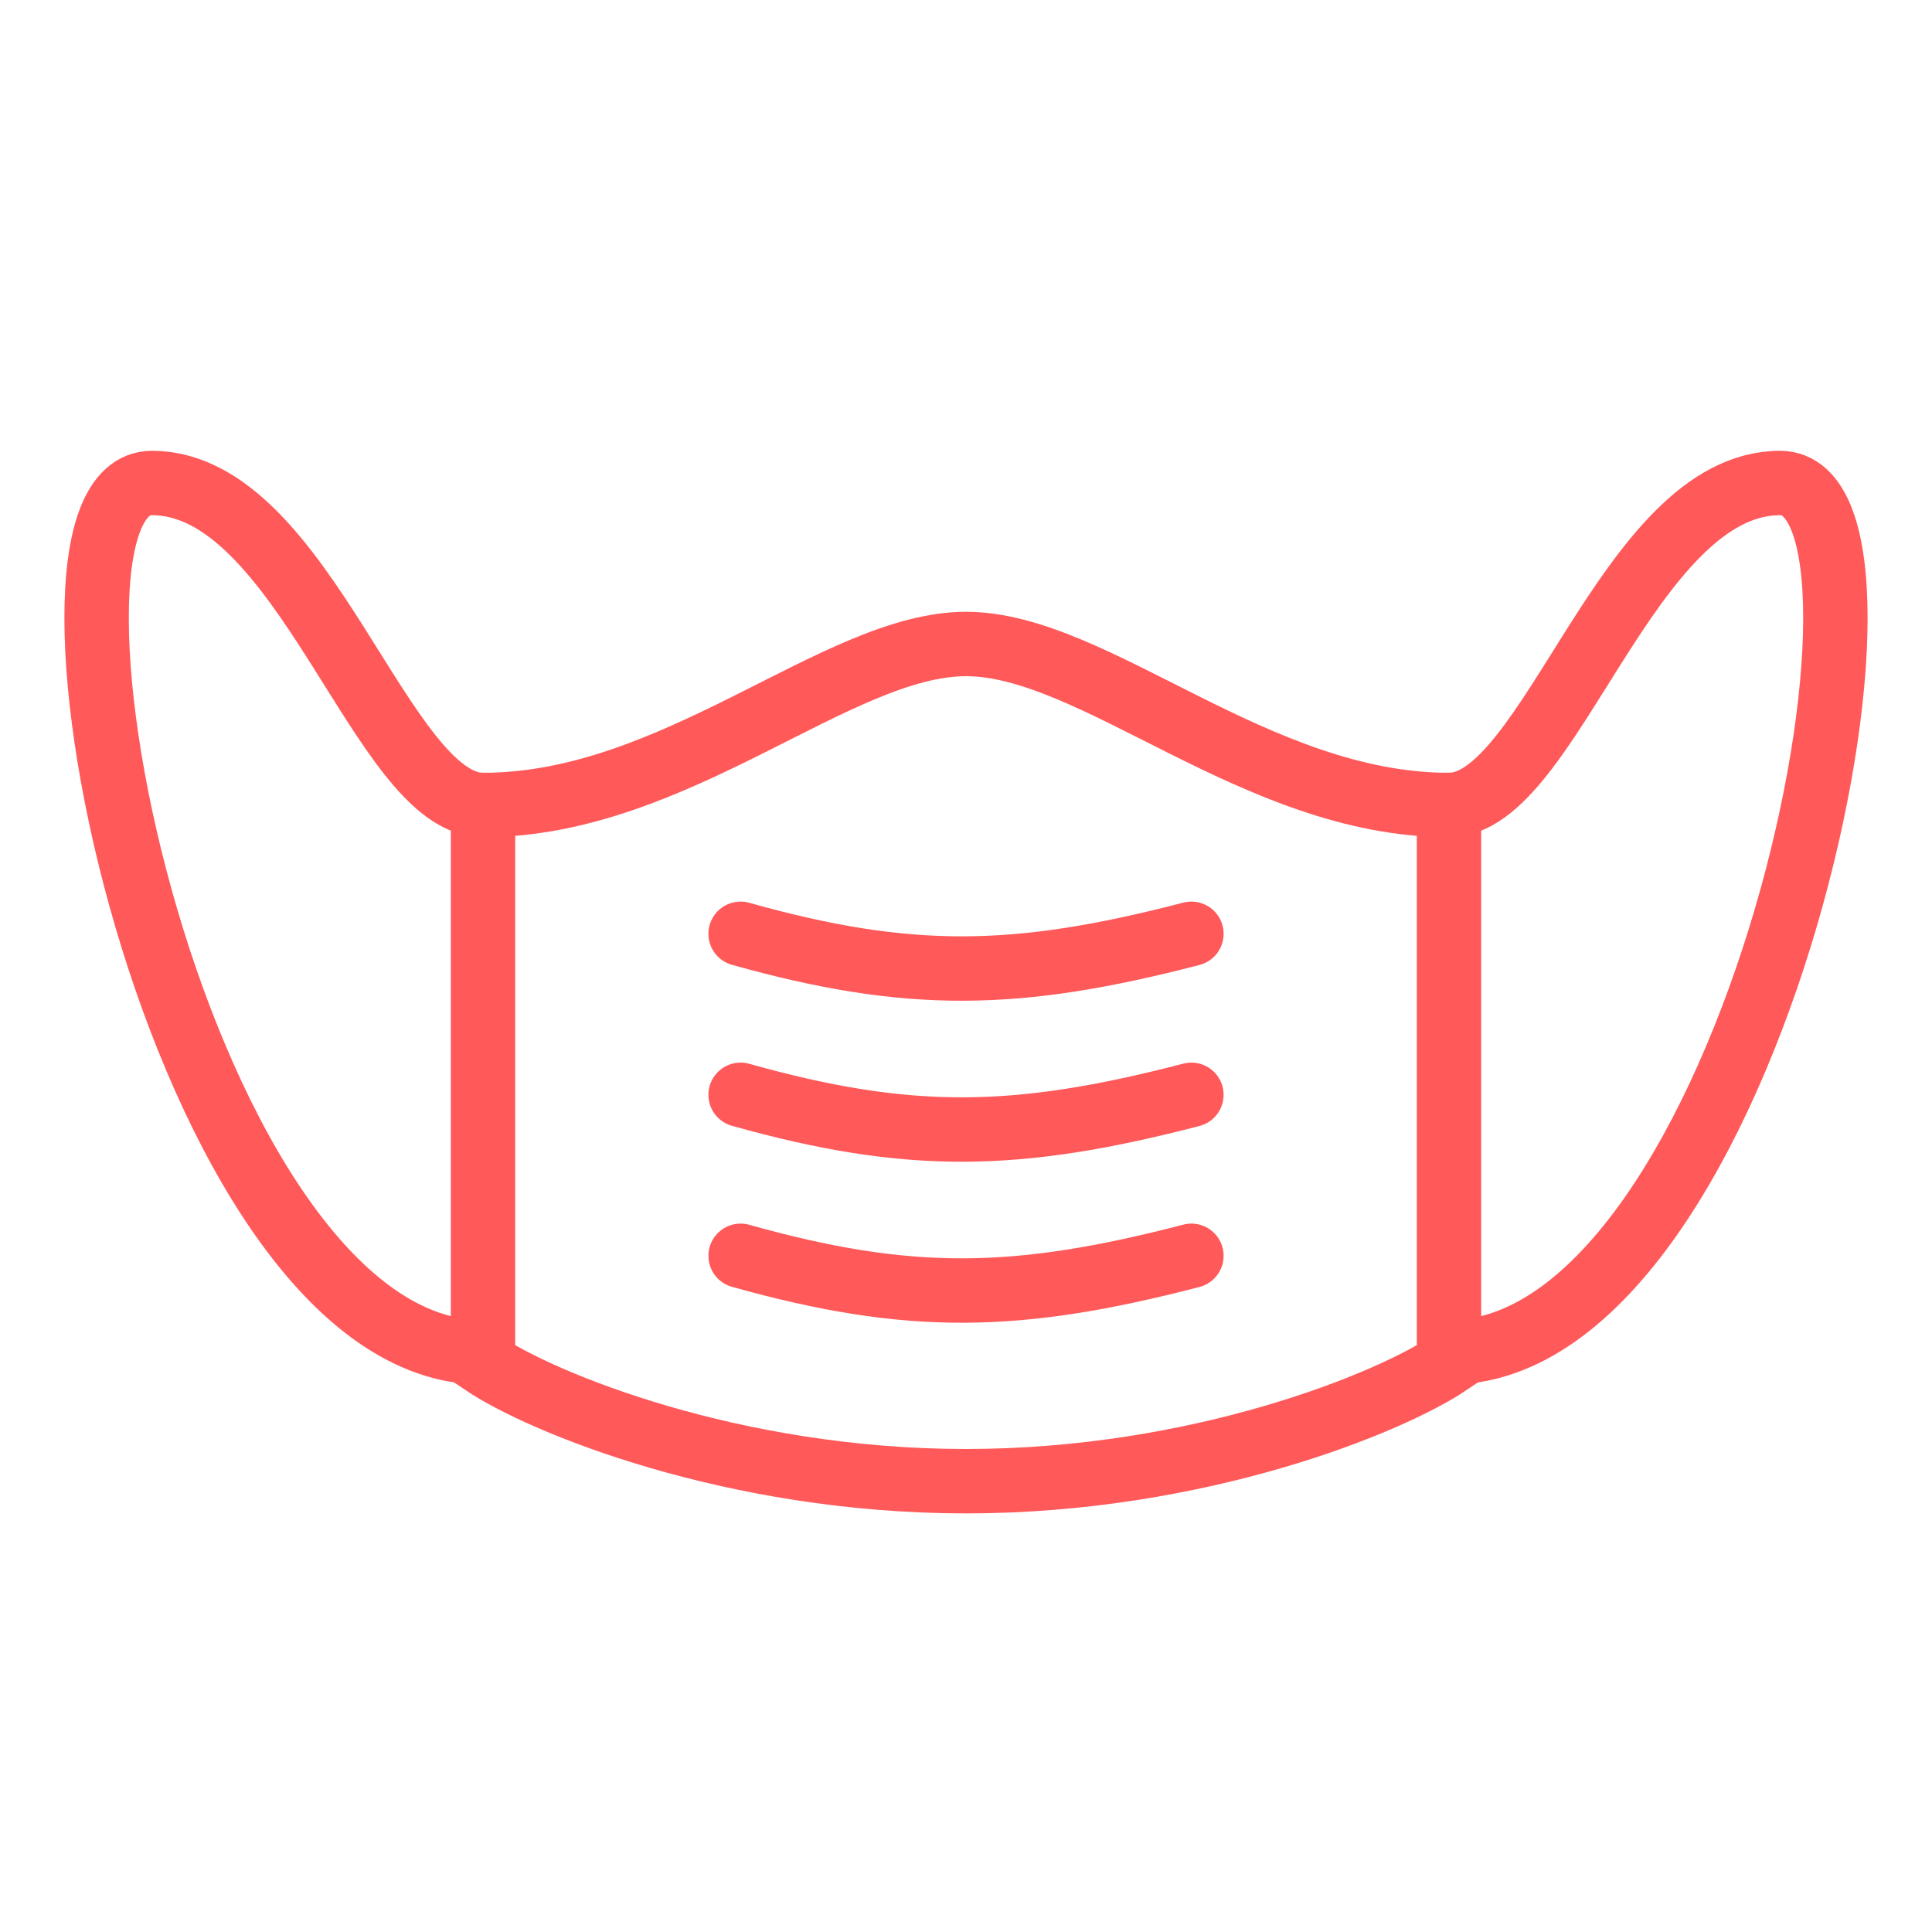
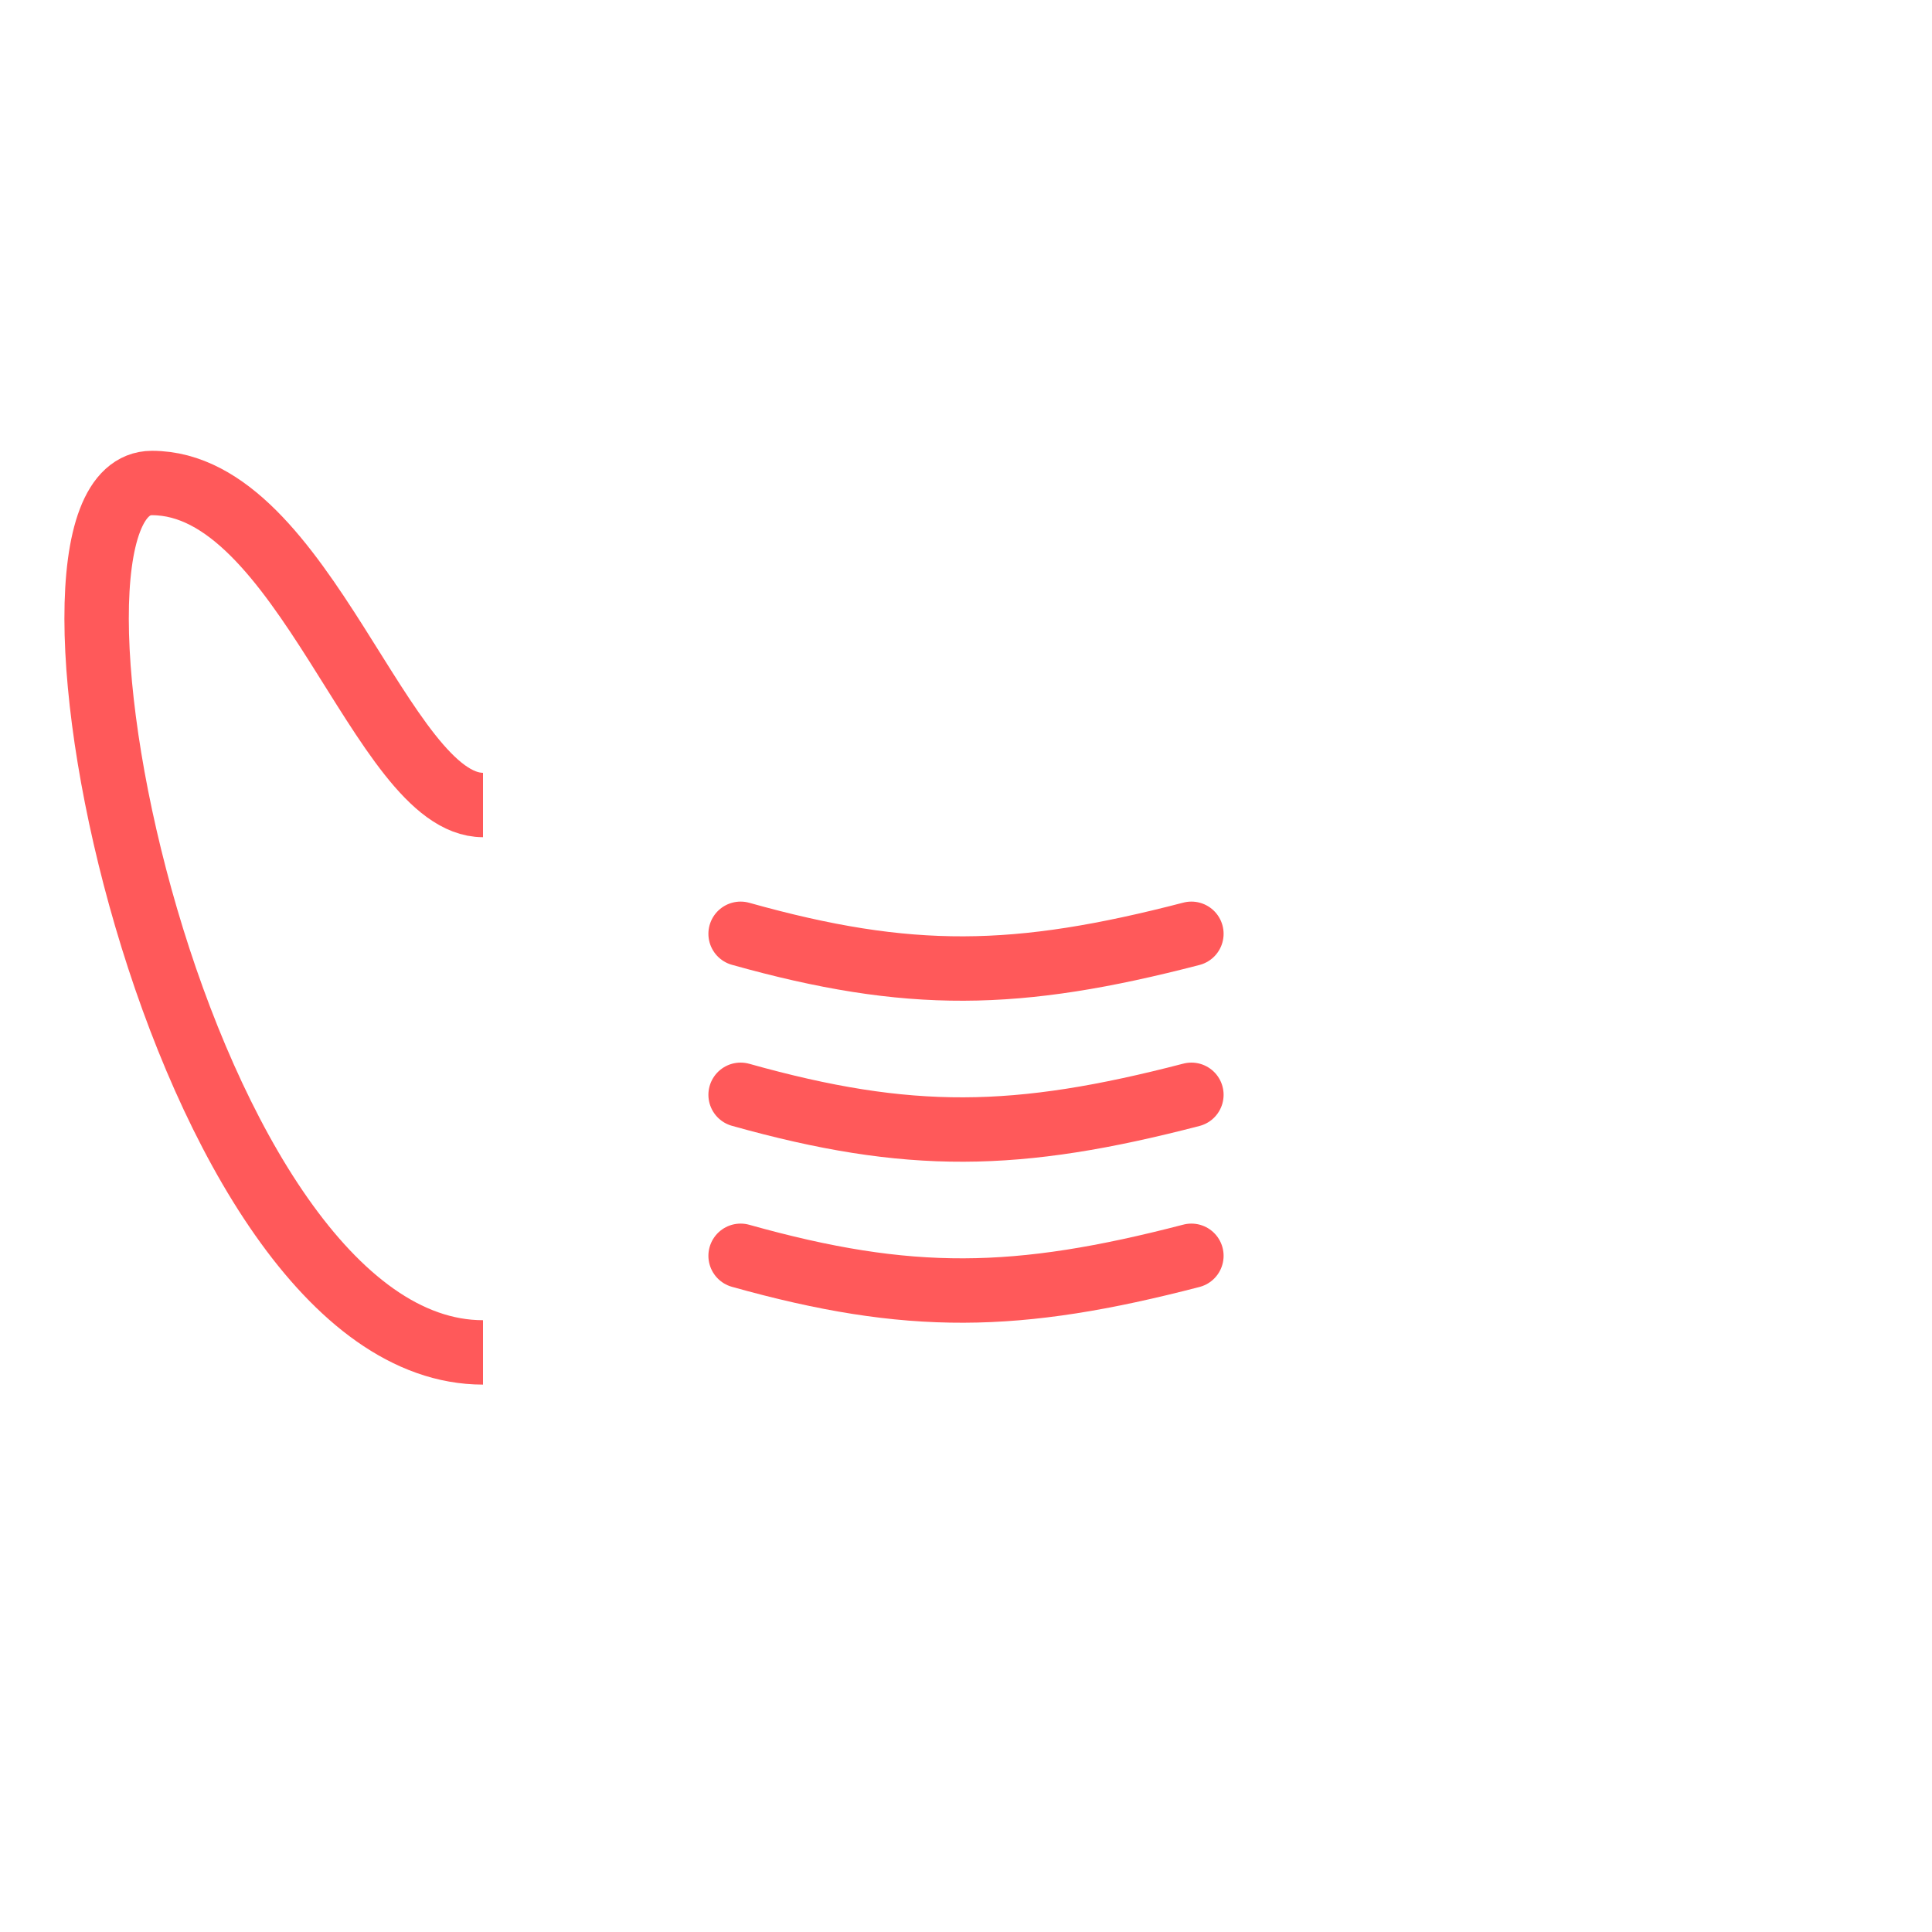
<svg xmlns="http://www.w3.org/2000/svg" width="60" height="60" viewBox="0 0 60 60" fill="none">
-   <path d="M15 25V42.333C16.812 43.556 22.75 46 30 46C37.25 46 43.188 43.556 45 42.333V25C39 25 34 20 30 20C26 20 21 25 15 25Z" stroke="#FF595A" stroke-width="2" />
  <path d="M23 29C28.232 30.468 31.583 30.408 37 29" stroke="#FF595A" stroke-width="2" stroke-linecap="round" />
  <path d="M23 34C28.232 35.468 31.583 35.408 37 34" stroke="#FF595A" stroke-width="2" stroke-linecap="round" />
  <path d="M23 39C28.232 40.468 31.583 40.408 37 39" stroke="#FF595A" stroke-width="2" stroke-linecap="round" />
-   <path d="M45 25C48.152 25 50.554 15 55.282 15C60.01 15 54.456 42 45 42" stroke="#FF595A" stroke-width="2" />
  <path d="M15 25C11.848 25 9.446 15 4.718 15C-0.01 15 5.544 42 15 42" stroke="#FF595A" stroke-width="2" />
</svg>